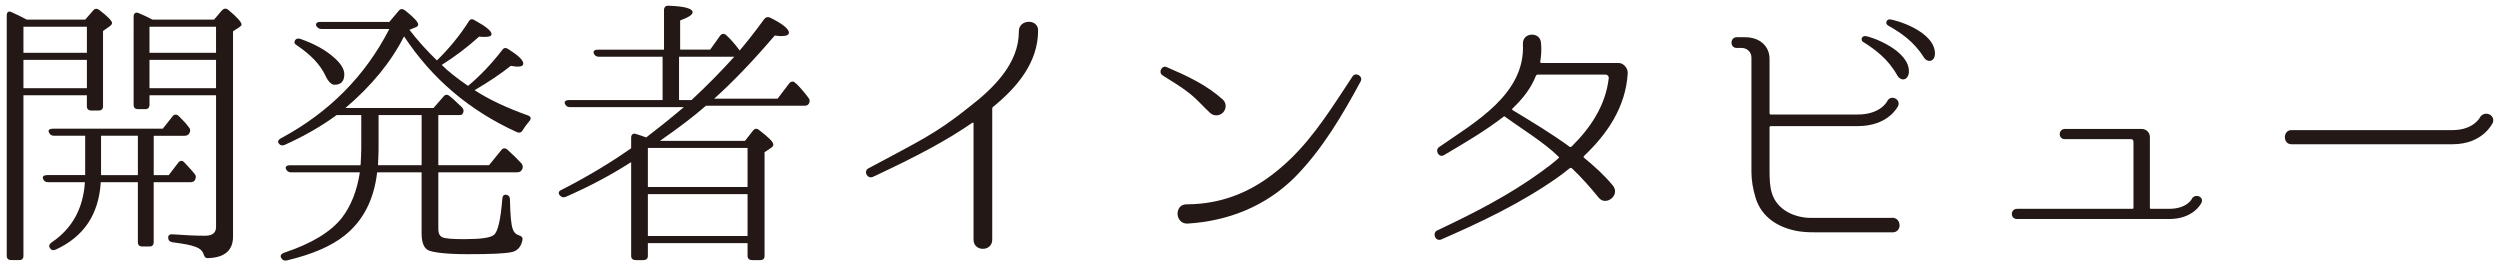
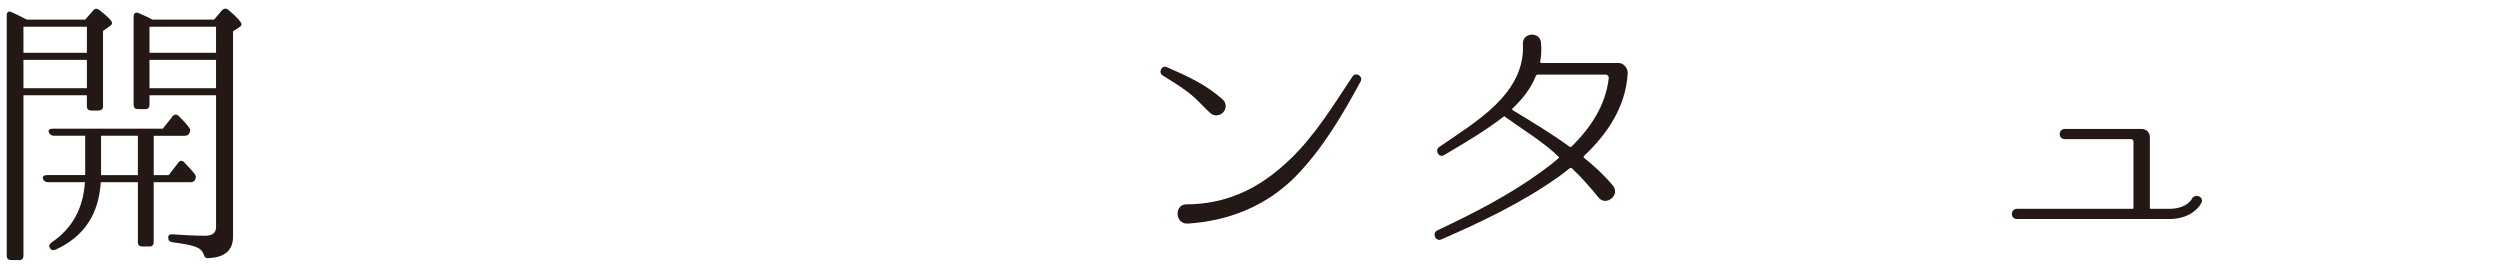
<svg xmlns="http://www.w3.org/2000/svg" version="1.1" x="0px" y="0px" viewBox="0 0 169 18" style="enable-background:new 0 0 169 18;" xml:space="preserve">
  <style type="text/css">
	.st0{fill:#231815;}
</style>
  <path class="st0" d="M5.758,1.327l0.537-0.613c0.115-0.153,0.267-0.153,0.421-0.038c0.574,0.44,0.861,0.746,0.861,0.88  c0,0.077-0.077,0.173-0.23,0.268L6.965,2.094v5.093c0,0.191-0.115,0.287-0.307,0.287H6.179c-0.191,0-0.306-0.096-0.306-0.287V6.44  H1.585v10.855c0,0.191-0.096,0.287-0.287,0.287H0.761c-0.191,0-0.306-0.096-0.306-0.287V1.04c0-0.23,0.134-0.326,0.344-0.21  c0.307,0.134,0.651,0.306,1.015,0.497H5.758z M1.585,3.568h4.289V1.807H1.585V3.568z M1.585,4.046v1.915h4.289V4.046H1.585z   M10.392,9.177v2.661h1.014l0.632-0.823c0.115-0.173,0.287-0.191,0.421-0.038l-0.02-0.019c0.211,0.23,0.46,0.479,0.708,0.784  c0.115,0.134,0.115,0.25,0.038,0.421c-0.057,0.096-0.153,0.154-0.307,0.154h-2.488v4.039c0,0.211-0.096,0.307-0.287,0.307H9.626  c-0.21,0-0.306-0.096-0.306-0.307v-4.039H6.812c-0.134,2.163-1.13,3.676-3.045,4.556c-0.173,0.077-0.306,0.038-0.402-0.115  c-0.077-0.134-0.038-0.249,0.115-0.364c1.398-0.938,2.145-2.298,2.259-4.078H3.25c-0.173,0-0.287-0.077-0.344-0.23  c-0.057-0.154,0.057-0.25,0.287-0.25h2.565V9.177H3.653c-0.173,0-0.287-0.077-0.345-0.23C3.231,8.795,3.346,8.699,3.576,8.699h7.429  l0.65-0.824c0.115-0.153,0.268-0.172,0.421-0.038c0.268,0.268,0.498,0.498,0.69,0.766c0.115,0.115,0.115,0.249,0.038,0.402  c-0.057,0.115-0.173,0.173-0.326,0.173H10.392z M9.32,9.177H6.831v2.661H9.32V9.177z M14.47,1.327l0.537-0.631  c0.133-0.134,0.287-0.153,0.44-0.019c0.593,0.497,0.881,0.823,0.881,0.976c0,0.077-0.058,0.115-0.134,0.173l-0.441,0.287v13.881  c0,0.919-0.555,1.417-1.665,1.454c-0.191,0.02-0.268-0.076-0.326-0.267c-0.076-0.23-0.268-0.402-0.555-0.498  c-0.287-0.115-0.804-0.21-1.551-0.306c-0.191-0.038-0.287-0.134-0.287-0.326c0-0.154,0.115-0.23,0.307-0.211  c0.785,0.057,1.512,0.096,2.182,0.096c0.498,0,0.747-0.191,0.747-0.593V6.44h-4.499v0.631c0,0.211-0.096,0.307-0.307,0.307h-0.46  c-0.21,0-0.306-0.096-0.306-0.307V1.117c0-0.211,0.134-0.326,0.344-0.23c0.268,0.115,0.574,0.249,0.938,0.44H14.47z M14.604,3.568  V1.807h-4.499v1.761H14.604z M14.604,4.046h-4.499v1.915h4.499V4.046z" />
-   <path class="st0" d="M27.678,2.017c0.574,0.747,1.207,1.436,1.858,2.068c0.823-0.804,1.531-1.666,2.144-2.623  c0.096-0.172,0.23-0.21,0.402-0.096c0.766,0.421,1.148,0.728,1.148,0.938c0,0.134-0.153,0.191-0.44,0.191  c-0.173,0-0.307,0-0.402-0.019c-0.804,0.727-1.647,1.359-2.527,1.914c0.44,0.441,1.033,0.9,1.78,1.417  c0.824-0.689,1.589-1.493,2.298-2.412c0.115-0.172,0.249-0.191,0.421-0.076c0.67,0.421,1.015,0.746,1.015,0.976  c0,0.134-0.115,0.211-0.384,0.211c-0.115,0-0.249-0.02-0.459-0.057c-0.671,0.536-1.494,1.091-2.451,1.646  c0.938,0.614,2.144,1.188,3.599,1.705c0.23,0.076,0.249,0.23,0.096,0.402c-0.153,0.173-0.306,0.383-0.44,0.594  c-0.096,0.172-0.23,0.21-0.402,0.134c-3.198-1.455-5.724-3.6-7.62-6.472c-0.881,1.742-2.202,3.35-3.964,4.844h5.955l0.67-0.766  c0.115-0.153,0.268-0.173,0.421-0.038c0.268,0.211,0.536,0.479,0.843,0.766c0.115,0.134,0.134,0.268,0.038,0.421  c-0.02,0.077-0.115,0.096-0.287,0.096h-1.359v3.389h3.427l0.824-1.014c0.115-0.154,0.268-0.173,0.421-0.038  c0.344,0.306,0.651,0.613,0.957,0.938c0.096,0.134,0.115,0.287,0.02,0.421c-0.077,0.134-0.173,0.172-0.345,0.172h-5.303v3.849  c0,0.287,0.096,0.479,0.306,0.555c0.173,0.076,0.67,0.115,1.436,0.115c1.13,0,1.8-0.096,2.01-0.287  c0.268-0.191,0.46-1.014,0.575-2.451c0.019-0.23,0.153-0.326,0.363-0.23c0.115,0.057,0.153,0.153,0.153,0.326  c0.02,1.015,0.077,1.665,0.192,1.972c0.076,0.21,0.191,0.326,0.383,0.402c0.191,0.058,0.306,0.134,0.267,0.326  c-0.076,0.421-0.306,0.708-0.67,0.804c-0.46,0.115-1.474,0.154-3.025,0.154c-1.455,0-2.336-0.115-2.681-0.268  c-0.306-0.173-0.44-0.555-0.44-1.148v-4.117h-3.006c-0.211,1.858-0.957,3.293-2.221,4.289c-0.9,0.708-2.183,1.264-3.887,1.666  c-0.172,0.038-0.287-0.02-0.383-0.173c-0.076-0.153,0-0.268,0.191-0.344c1.858-0.613,3.179-1.417,3.926-2.375  c0.613-0.804,1.014-1.818,1.206-3.063h-4.633c-0.173,0-0.287-0.057-0.364-0.23c-0.057-0.133,0.038-0.249,0.268-0.249h4.767  l0.019-0.115c0.02-0.441,0.038-0.766,0.038-0.995V7.779h-1.665c-1.053,0.766-2.221,1.436-3.503,2.011  c-0.173,0.077-0.326,0.038-0.421-0.115c-0.077-0.115-0.02-0.229,0.153-0.325c3.255-1.742,5.705-4.213,7.332-7.391h-4.595  c-0.153,0-0.268-0.077-0.344-0.211c-0.058-0.153,0.038-0.267,0.267-0.267h4.672l0.632-0.747c0.115-0.153,0.267-0.153,0.421-0.038  c0.613,0.479,0.9,0.804,0.9,0.957c0,0.077-0.057,0.154-0.173,0.191L27.678,2.017z M20.307,2.629  c0.977,0.344,1.723,0.766,2.278,1.264c0.46,0.402,0.69,0.784,0.69,1.13c0,0.479-0.23,0.708-0.67,0.708  c-0.191,0-0.421-0.211-0.613-0.632c-0.345-0.727-0.977-1.397-1.915-2.029c-0.173-0.096-0.211-0.21-0.134-0.344  C20.02,2.611,20.134,2.572,20.307,2.629z M28.501,7.779h-2.91v2.317c0,0.25-0.019,0.613-0.038,1.072h2.949V7.779z" />
-   <path class="st0" d="M44.62,9.522h5.743l0.537-0.689c0.115-0.154,0.267-0.173,0.421-0.038c0.651,0.497,0.957,0.804,0.957,0.976  c0,0.077-0.057,0.154-0.134,0.211l-0.46,0.306v7.008c0,0.191-0.096,0.287-0.306,0.287h-0.536c-0.192,0-0.307-0.096-0.307-0.287  v-0.861h-6.739v0.861c0,0.191-0.115,0.287-0.306,0.287h-0.517c-0.191,0-0.307-0.096-0.307-0.287v-6.337  c-1.378,0.88-2.852,1.665-4.442,2.355c-0.153,0.057-0.287,0.019-0.402-0.134c-0.096-0.134-0.057-0.268,0.134-0.344  c1.724-0.881,3.293-1.819,4.71-2.815V9.312c0-0.23,0.134-0.326,0.344-0.25c0.25,0.077,0.479,0.154,0.671,0.23  c0.727-0.555,1.57-1.225,2.546-2.048h-7.697c-0.172,0-0.267-0.077-0.344-0.23c-0.057-0.153,0.057-0.249,0.268-0.249h6.337V3.836  h-4.307c-0.173,0-0.287-0.077-0.345-0.23c-0.057-0.154,0.058-0.25,0.288-0.25h4.46v-2.68c0-0.192,0.115-0.307,0.326-0.288  c1.072,0.038,1.608,0.192,1.608,0.441c0,0.172-0.287,0.344-0.843,0.555v1.971h2.029l0.671-0.938  c0.115-0.153,0.267-0.172,0.421-0.038c0.287,0.267,0.555,0.574,0.804,0.9L50,3.415c0.44-0.517,0.995-1.207,1.647-2.106  c0.115-0.153,0.249-0.191,0.421-0.115c0.842,0.421,1.263,0.766,1.263,1.015c0,0.153-0.172,0.23-0.517,0.23  c-0.038,0-0.191,0-0.44-0.038c-1.474,1.724-2.833,3.14-4.097,4.27h4.289l0.785-1.034c0.134-0.153,0.287-0.173,0.421-0.02  l0.096,0.077c0.23,0.23,0.497,0.536,0.784,0.919c0.096,0.115,0.115,0.25,0.02,0.402c-0.057,0.096-0.153,0.134-0.307,0.134h-6.644  c-0.88,0.766-1.876,1.512-2.948,2.259L44.62,9.522z M43.796,10v2.642h6.739V10H43.796z M50.535,15.955v-2.833h-6.739v2.833H50.535z   M46.745,6.765c1.053-0.977,2.01-1.953,2.891-2.929h-3.733v2.929H46.745z" />
-   <path class="st0" d="M67.132,7.224c-0.038,0.02-0.057,0.077-0.057,0.134v8.846c0,0.823-1.264,0.823-1.264,0V8.335  c0-0.038-0.038-0.057-0.077-0.038c-1.818,1.245-3.733,2.259-6.72,3.657c-0.383,0.172-0.67-0.383-0.307-0.574  c3.409-1.838,4.5-2.298,6.797-4.136c1.666-1.283,3.37-2.949,3.37-5.093V2.112c0-0.823,1.302-0.861,1.302-0.057  C70.177,4.219,68.76,5.903,67.132,7.224z" />
  <path class="st0" d="M82.638,6.708c0.268,0.229,0.287,0.612,0.057,0.88c-0.23,0.249-0.613,0.287-0.881,0.057  c-0.459-0.421-0.861-0.9-1.359-1.301c-0.575-0.46-1.225-0.843-1.858-1.245c-0.326-0.191-0.057-0.727,0.287-0.555  C80.225,5.119,81.547,5.731,82.638,6.708z M83.69,13.141c1.341-0.536,2.508-1.398,3.542-2.393c1.685-1.627,2.91-3.638,4.193-5.571  c0.211-0.344,0.747-0.019,0.555,0.326c-1.244,2.298-2.585,4.576-4.423,6.452c-1.991,1.991-4.519,2.986-7.275,3.159  c-0.861,0.038-0.919-1.302-0.077-1.302C81.412,13.81,82.561,13.6,83.69,13.141z" />
  <path class="st0" d="M110.033,4.966c-0.134,2.258-1.378,4.096-2.968,5.59c-0.019,0.02-0.019,0.077,0,0.096  c0.708,0.574,1.378,1.187,1.953,1.876c0.555,0.651-0.459,1.455-0.957,0.823c-0.574-0.708-1.168-1.378-1.819-1.991  c-0.019-0.019-0.076-0.019-0.115,0c-0.287,0.23-0.574,0.46-0.881,0.67c-2.431,1.705-5.093,2.968-7.811,4.155  c-0.402,0.172-0.651-0.441-0.268-0.613c2.432-1.149,4.844-2.375,7.026-3.963c0.402-0.288,0.804-0.594,1.168-0.919  c0.038-0.019,0.038-0.057,0-0.096c-0.957-0.957-2.681-2.011-3.676-2.738c-1.341,1.034-2.699,1.818-4.059,2.623  c-0.364,0.229-0.651-0.326-0.345-0.537c2.432-1.685,5.84-3.58,5.668-6.969c-0.038-0.804,1.187-0.861,1.225-0.057  c0.038,0.44,0.019,0.861-0.058,1.264c0,0.038,0.038,0.077,0.077,0.077h5.227c0.326,0,0.631,0.344,0.613,0.689V4.966z M106.108,9.924  c0.038,0.019,0.096,0.019,0.133-0.02c1.283-1.263,2.298-2.776,2.509-4.614c0.019-0.133-0.096-0.249-0.211-0.249h-4.595  c-0.038,0-0.096,0.038-0.115,0.077c-0.326,0.843-0.9,1.57-1.589,2.221c-0.038,0.038-0.02,0.077,0,0.096  C103.562,8.239,104.883,9.024,106.108,9.924z" />
-   <path class="st0" d="M127.798,14.73c0.766-0.134,0.843,1.034,0.076,0.976h-5.093c-0.67,0-0.957-0.038-1.225-0.076  c-1.34-0.23-2.469-0.938-2.872-2.24c-0.191-0.613-0.287-1.206-0.287-1.78V3.893c0-0.402-0.326-0.651-0.651-0.651h-0.344  c-0.479,0-0.46-0.727,0-0.727h0.555c0.995,0,1.665,0.593,1.665,1.474v3.676c0,0.038,0.038,0.076,0.077,0.076h5.878  c1.55,0,1.991-0.88,2.01-0.919c0.23-0.44,0.919-0.134,0.728,0.344c-0.038,0.057-0.671,1.359-2.738,1.359h-5.878  c-0.038,0-0.077,0.038-0.077,0.077v2.968c0,0.517,0.02,1.034,0.153,1.474c0.364,1.207,1.628,1.685,2.643,1.685H127.798z   M129.042,4.889c-0.057,0.555-0.536,0.631-0.785,0.21c-0.631-1.13-1.512-1.761-2.297-2.259c-0.211-0.115-0.115-0.421,0.134-0.402  C126.457,2.457,129.119,3.395,129.042,4.889z M130.803,3.625c0,0.555-0.516,0.651-0.766,0.23c-0.689-1.091-1.589-1.665-2.393-2.125  c-0.229-0.115-0.133-0.421,0.096-0.421C128.123,1.327,130.803,2.112,130.803,3.625z" />
  <path class="st0" d="M146.634,14.806h-10.281c-0.479,0-0.46-0.689,0-0.689h7.812c0.038,0,0.057-0.038,0.057-0.057V9.579  c0-0.096-0.057-0.172-0.153-0.172h-4.48c-0.479,0-0.46-0.69,0-0.69h5.188c0.326,0,0.555,0.249,0.555,0.555v4.787  c0,0.019,0.019,0.057,0.057,0.057h1.244c1.207,0,1.551-0.671,1.551-0.708c0.249-0.345,0.824-0.096,0.632,0.306  C148.798,13.753,148.281,14.806,146.634,14.806z" />
-   <path class="st0" d="M154.902,9.752c-0.593,0-0.593-0.957,0-0.957h10.875c1.398,0,1.838-0.804,1.858-0.843  c0.287-0.517,1.072-0.211,0.88,0.344c-0.038,0.057-0.67,1.455-2.738,1.455H154.902z" />
</svg>